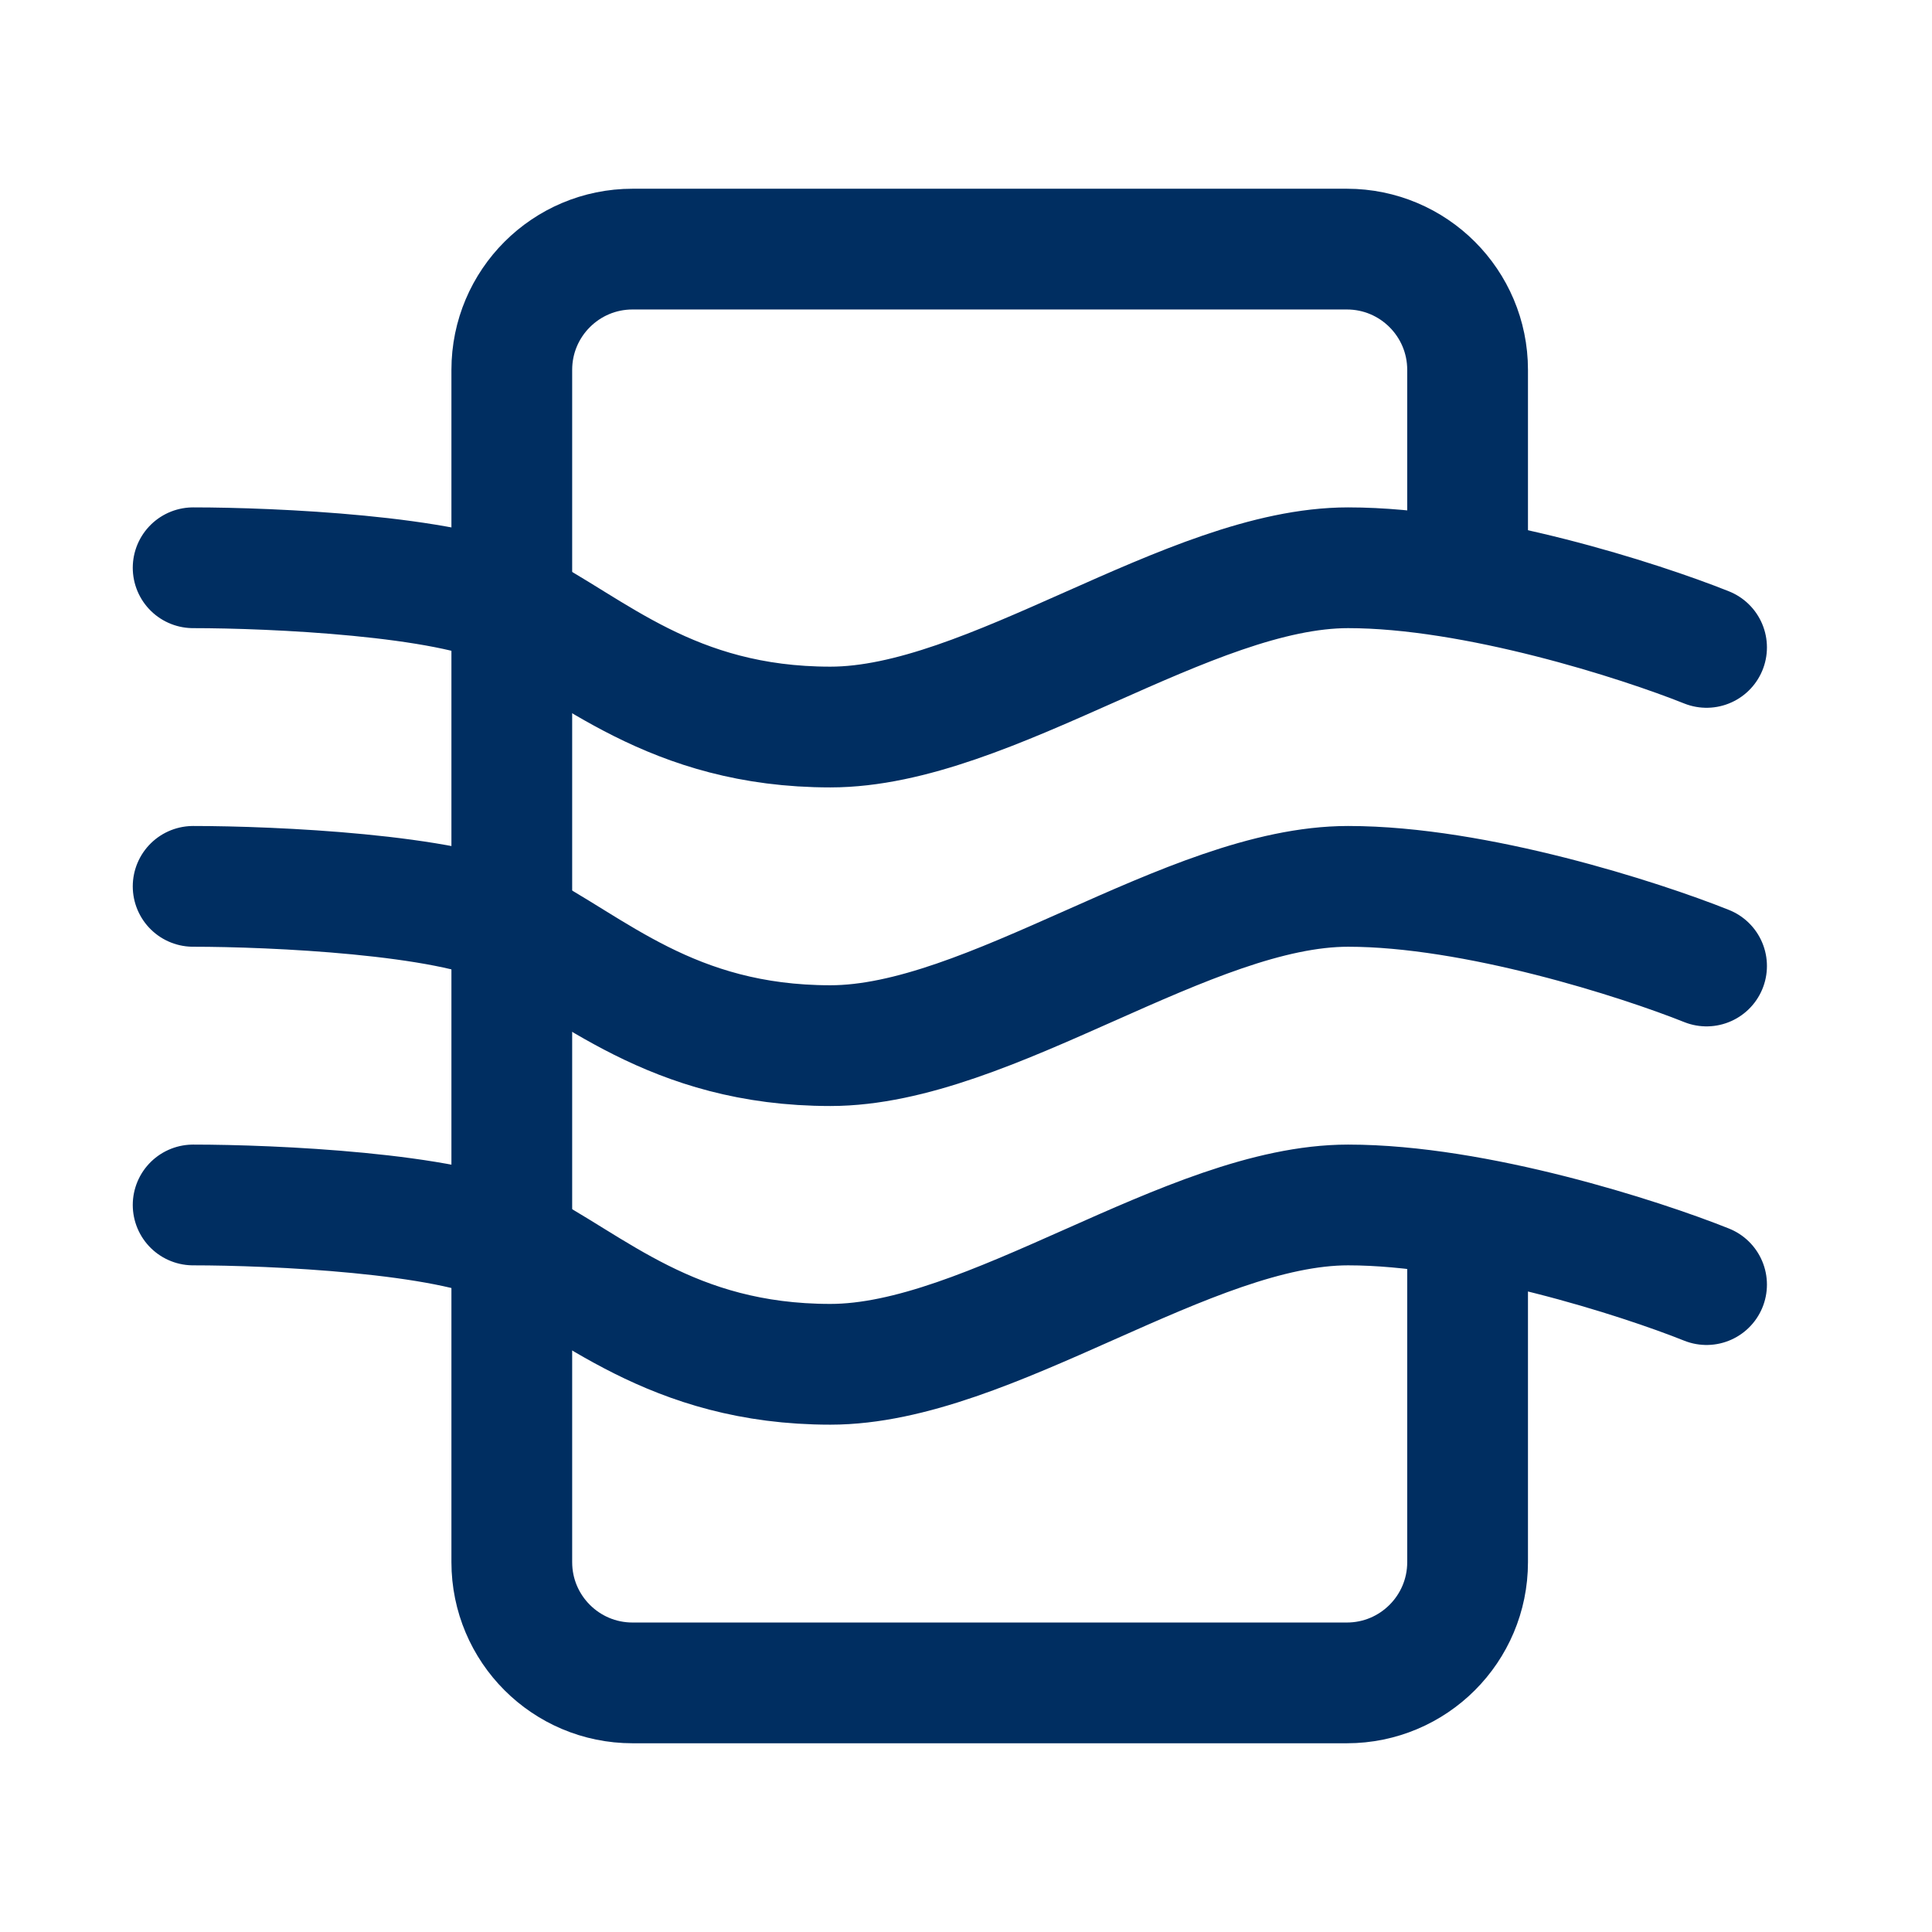
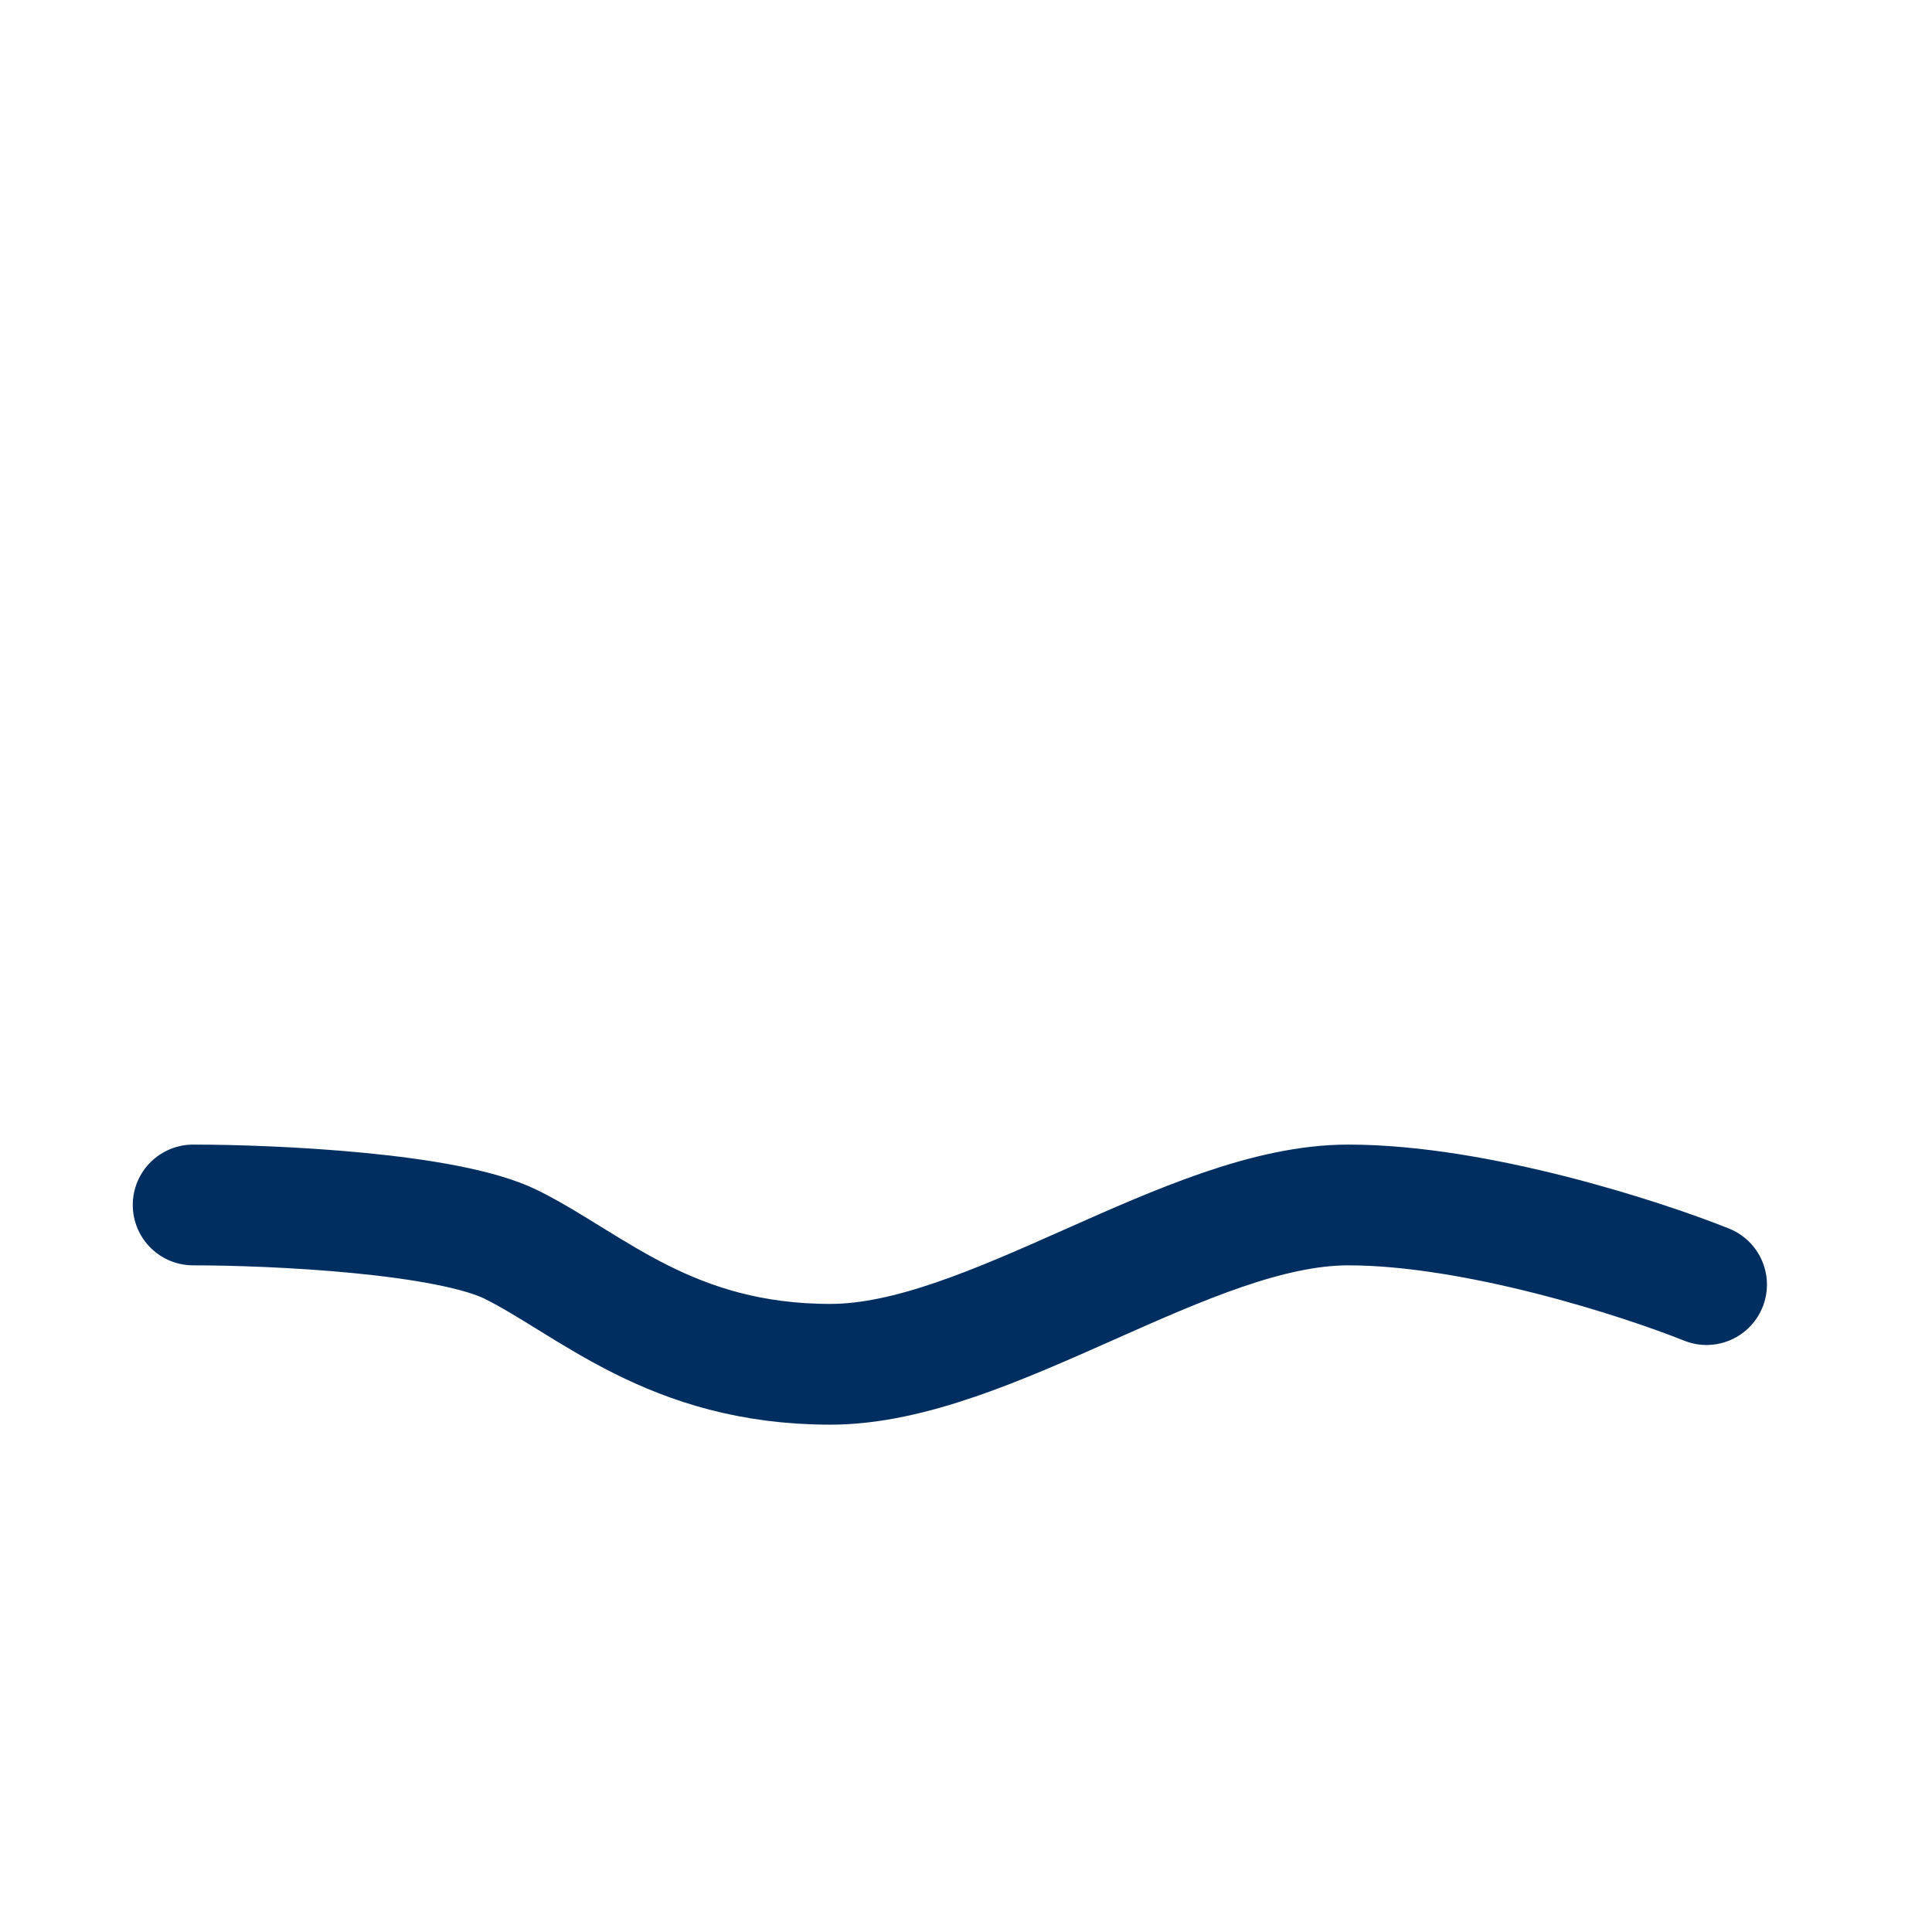
<svg xmlns="http://www.w3.org/2000/svg" width="32" height="32" viewBox="0 0 32 32" fill="none">
-   <path d="M3.199 9.404C4.519 9.404 7.421 9.536 8.476 10.063C9.796 10.723 11.115 12.042 13.754 12.042C16.392 12.042 19.69 9.404 22.329 9.404C24.44 9.404 27.166 10.283 28.266 10.723" stroke="#002E61" stroke-width="2" stroke-linecap="round" />
-   <path d="M3.199 14.681C4.519 14.681 7.421 14.813 8.476 15.34C9.796 16 11.115 17.319 13.754 17.319C16.392 17.319 19.69 14.681 22.329 14.681C24.44 14.681 27.166 15.56 28.266 16" stroke="#002E61" stroke-width="2" stroke-linecap="round" />
  <path d="M3.199 19.958C4.519 19.958 7.421 20.09 8.476 20.618C9.796 21.277 11.115 22.597 13.754 22.597C16.392 22.597 19.69 19.958 22.329 19.958C24.44 19.958 27.166 20.837 28.266 21.277" stroke="#002E61" stroke-width="2" stroke-linecap="round" />
-   <path d="M24.308 20.618V25.874C24.308 26.978 23.413 27.874 22.308 27.874H10.477C9.372 27.874 8.477 26.978 8.477 25.874V6.126C8.477 5.022 9.372 4.126 10.477 4.126H22.308C23.413 4.126 24.308 5.022 24.308 6.126L24.308 9.334" stroke="#002E61" stroke-width="2" />
</svg>